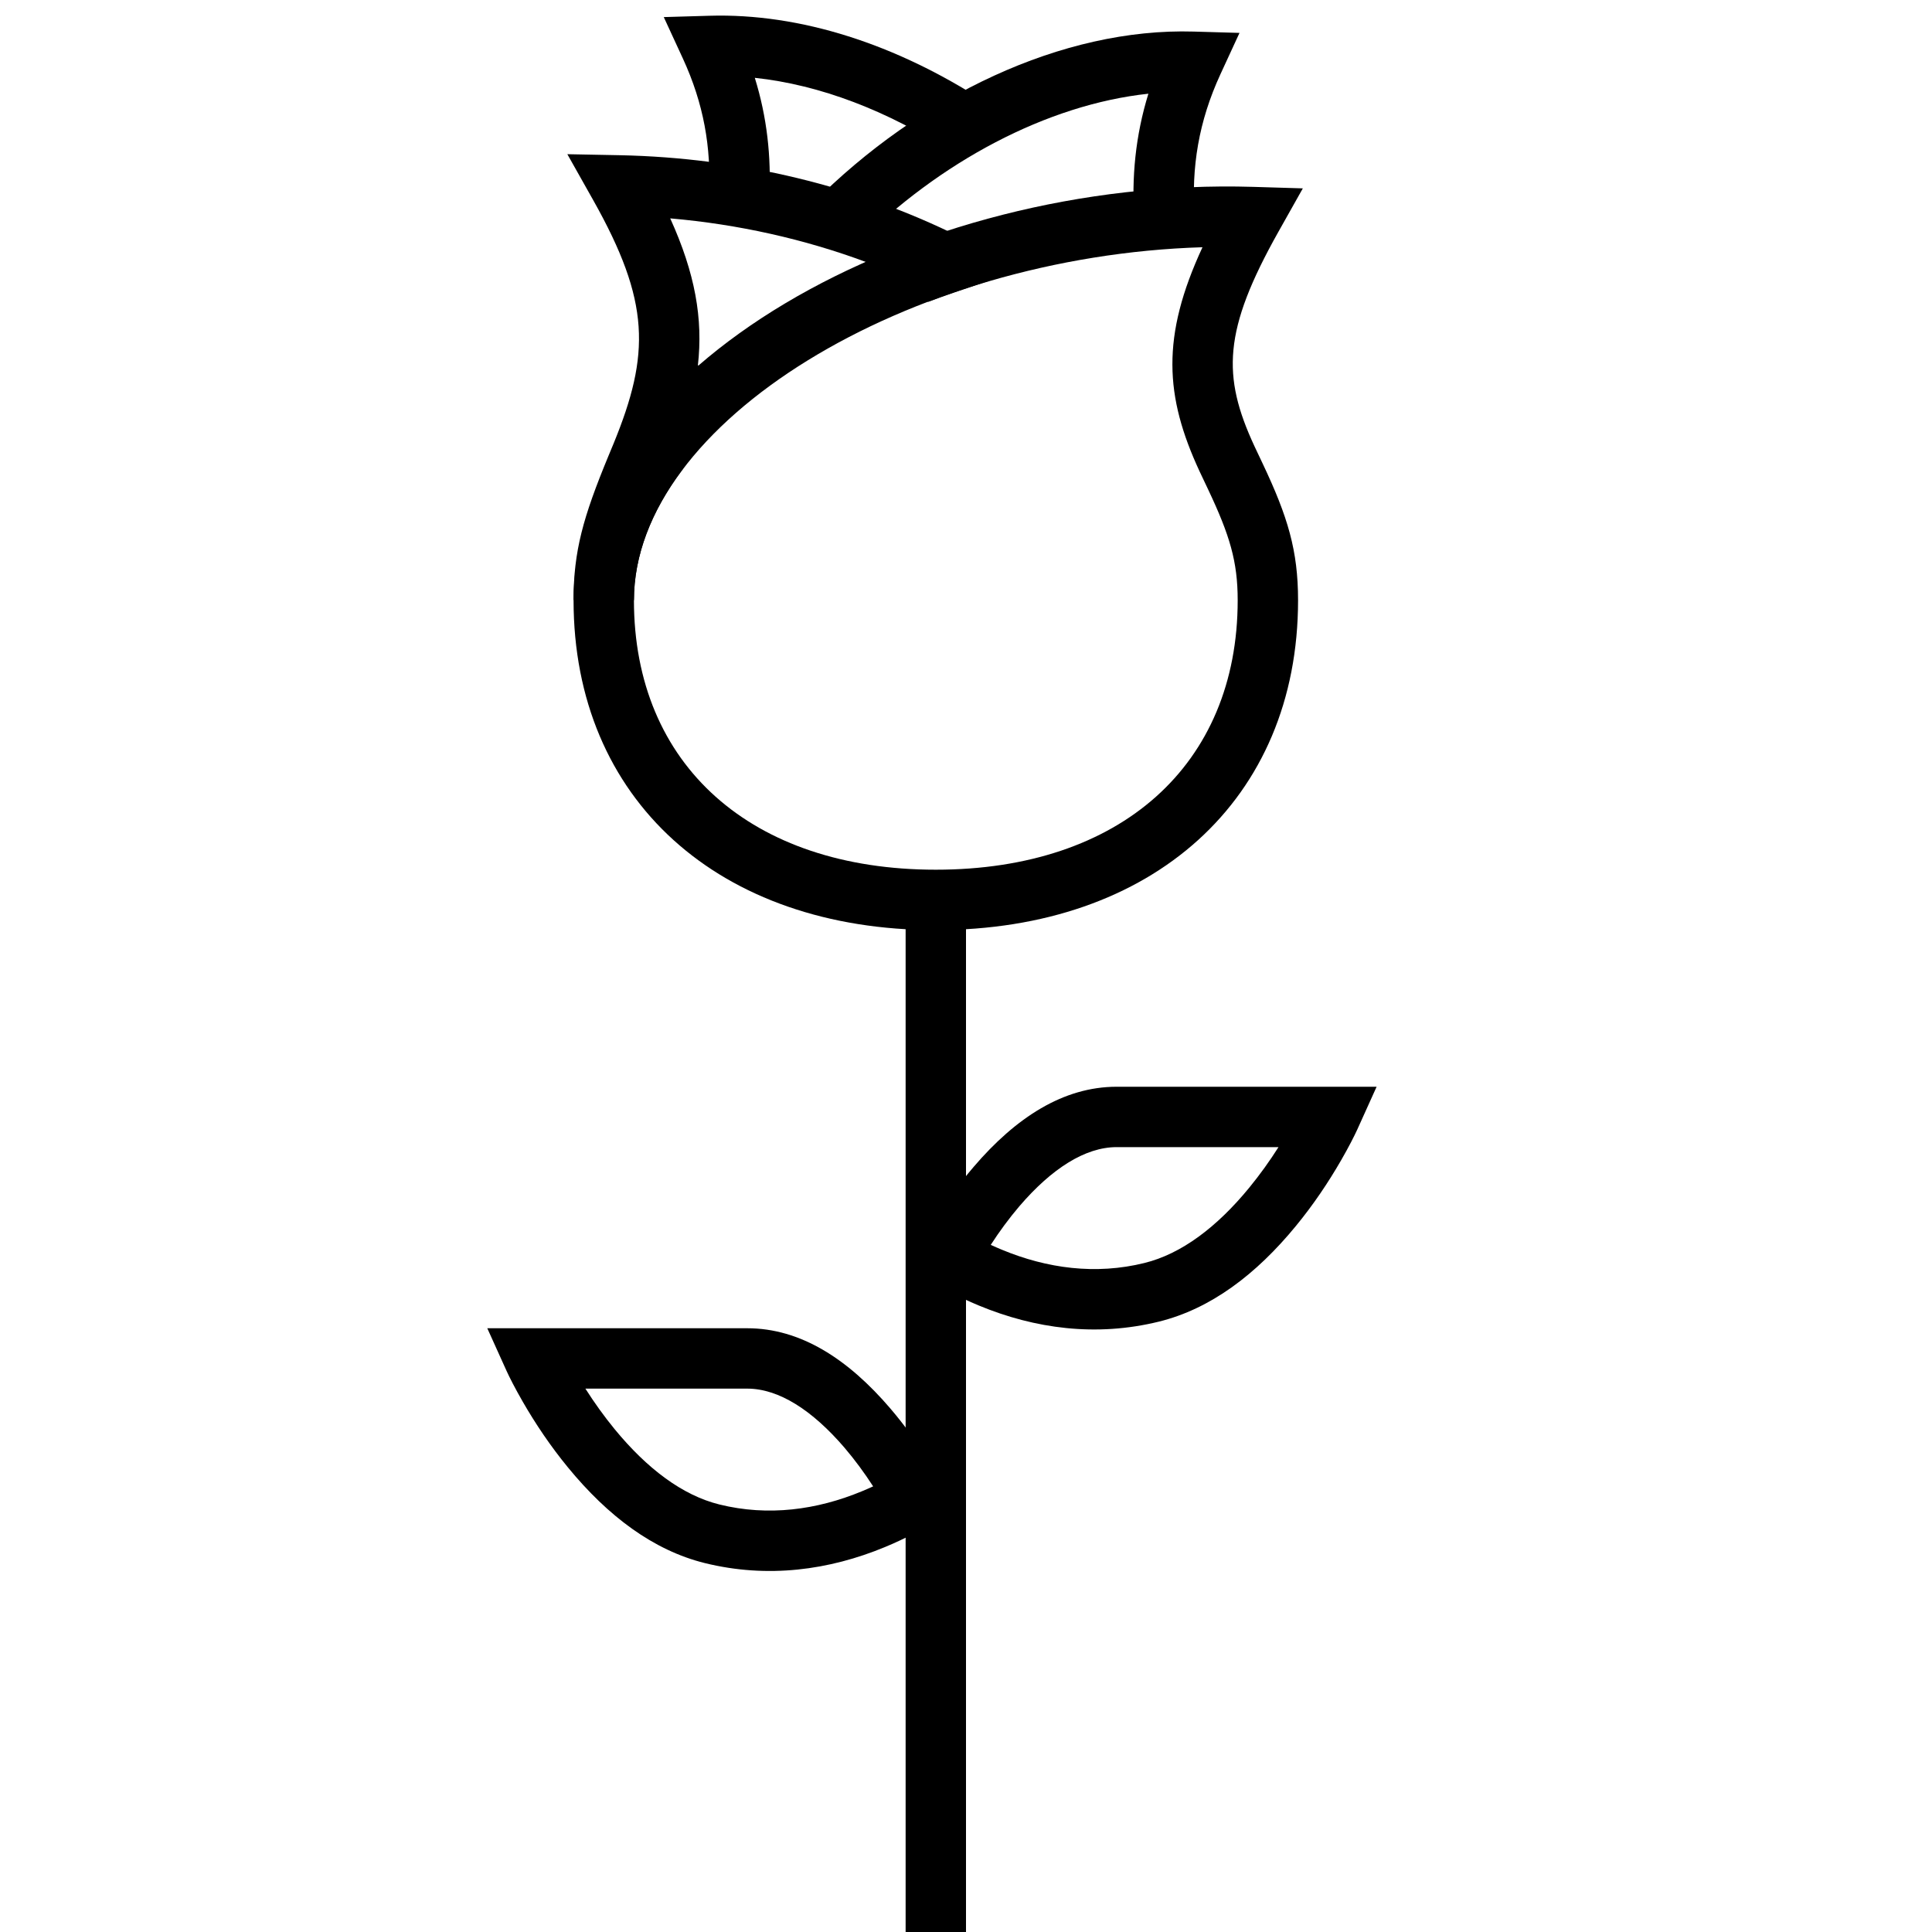
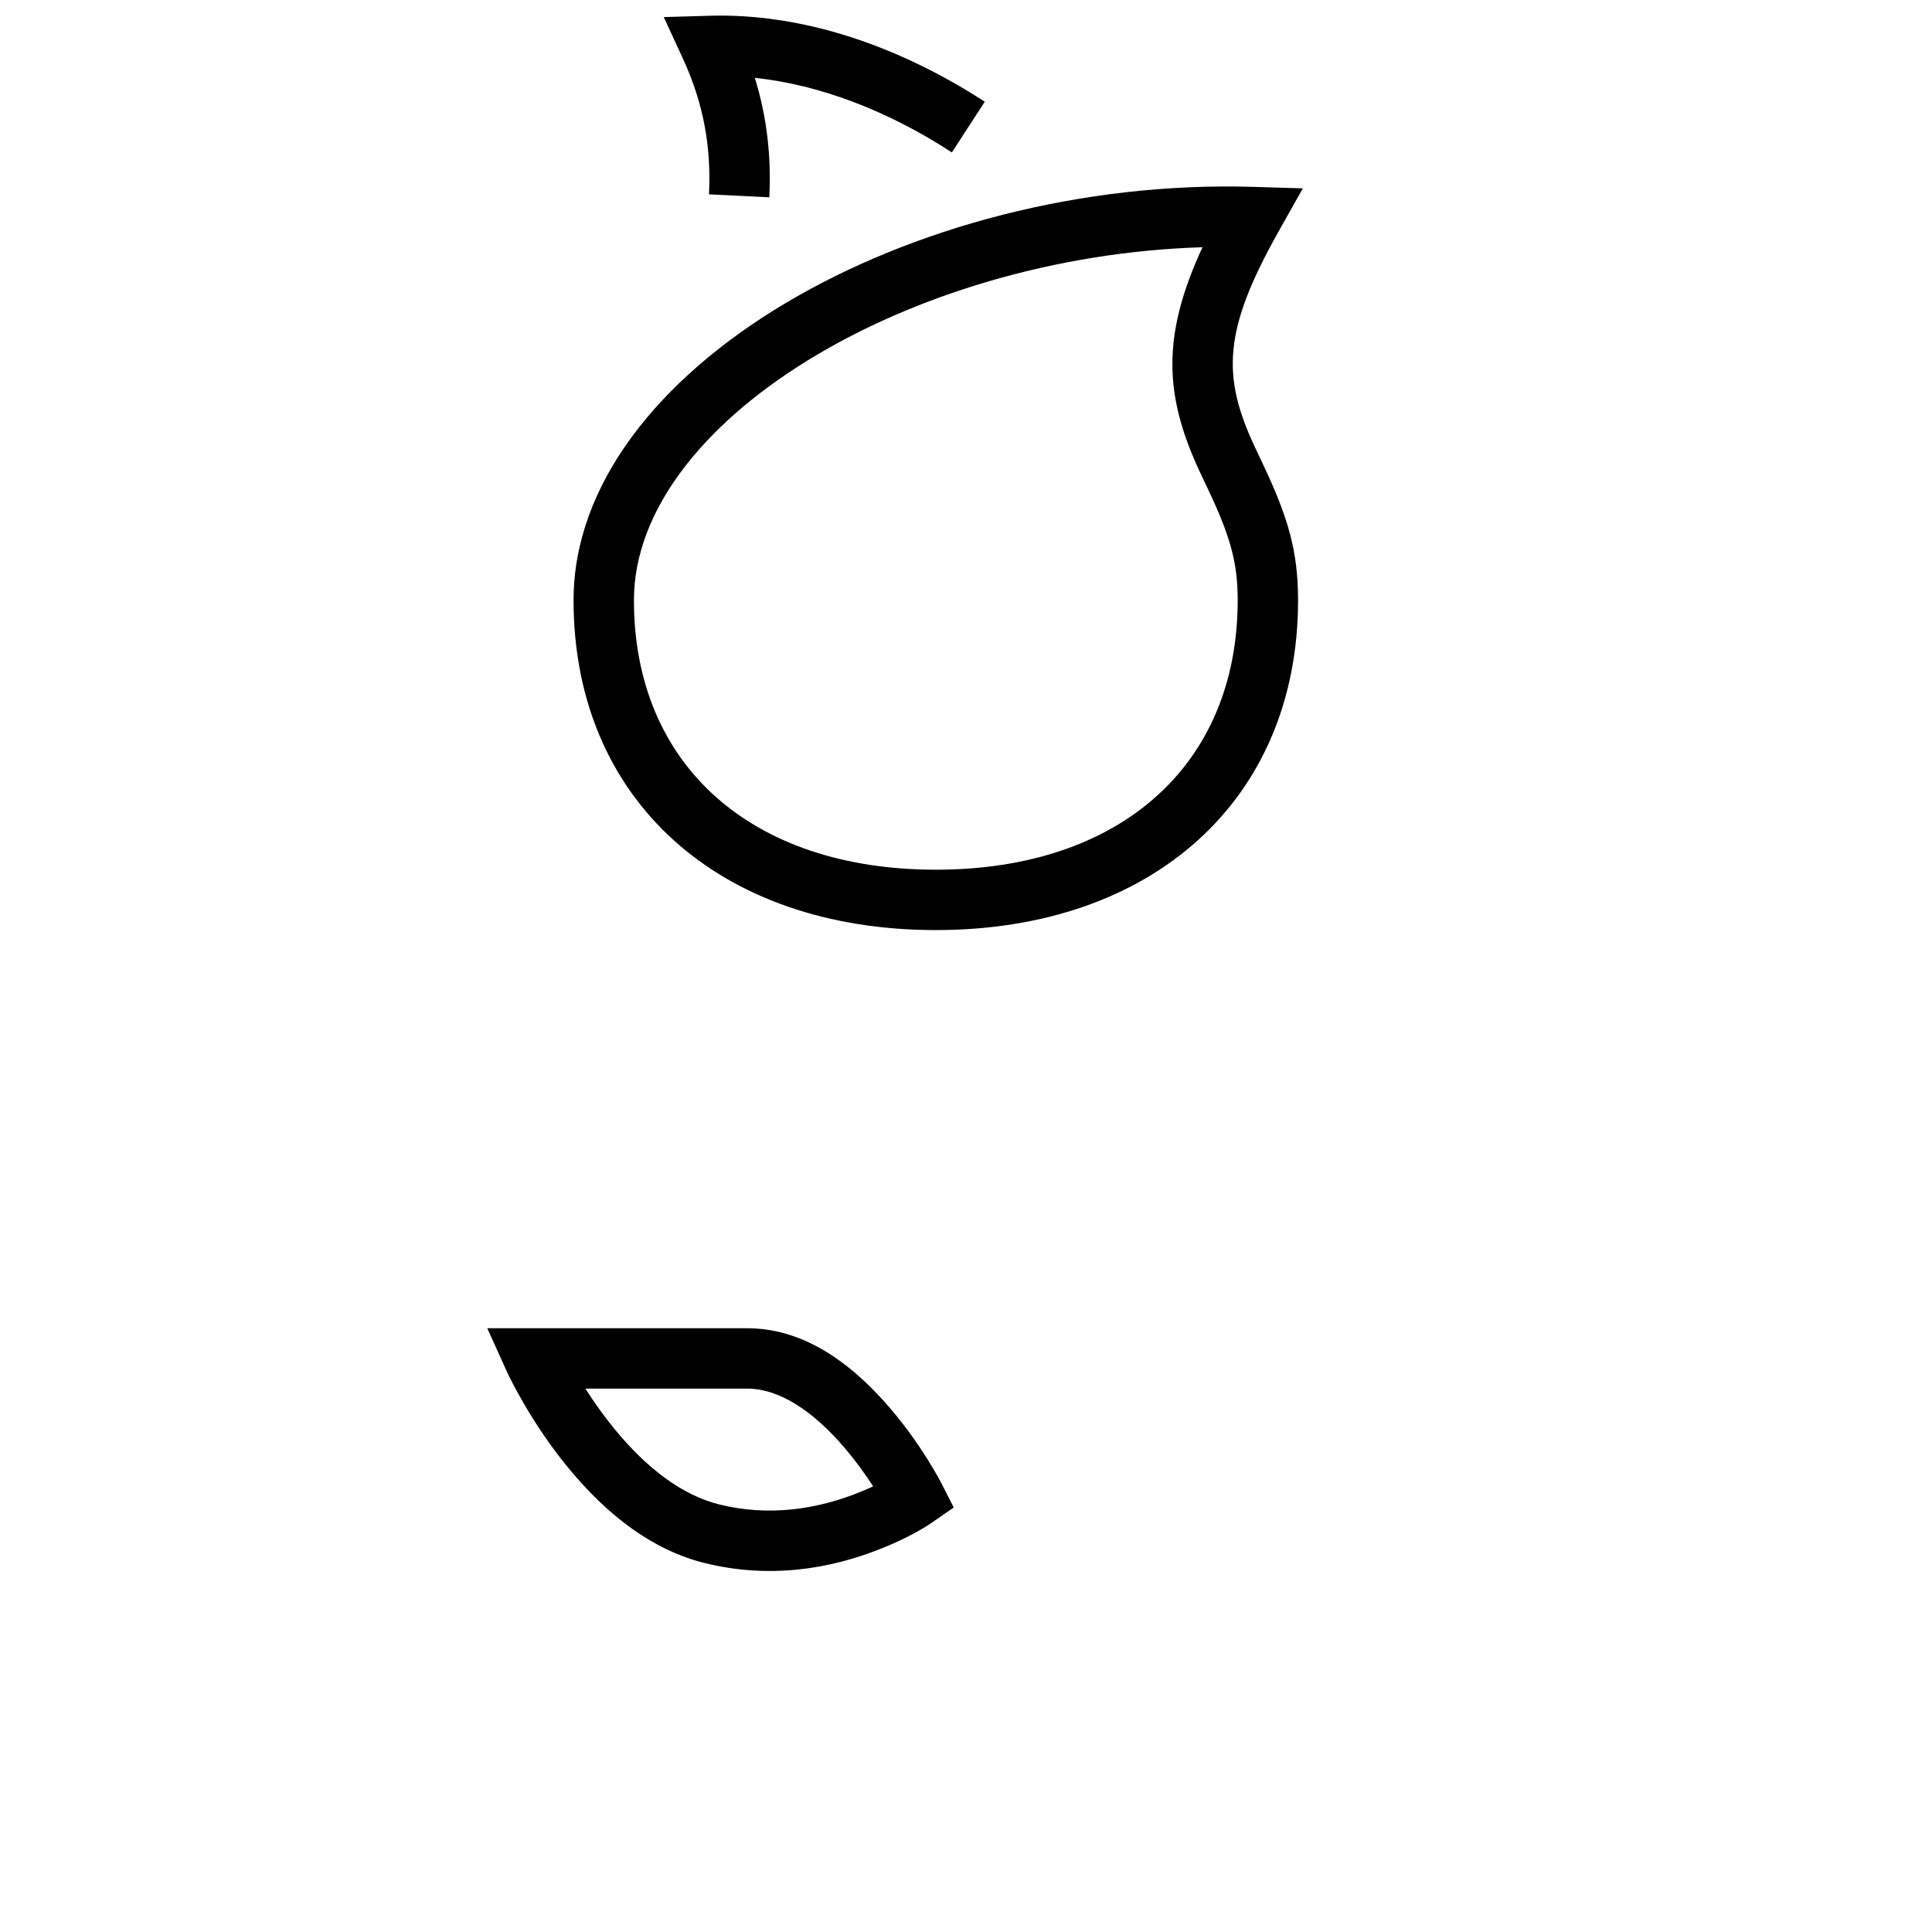
<svg xmlns="http://www.w3.org/2000/svg" viewBox="0 0 32 32" version="1.1" x="0px" y="0px">
  <title>valentine_035-flower-rose-love-heart</title>
  <desc>Created with Sketch.</desc>
  <g stroke="none" stroke-width="1" fill="none" fill-rule="evenodd">
    <g transform="translate(-320, -256)" fill="#000000">
      <g transform="translate(328, 256)">
-         <polygon points="7 15 7 32 8 32 8 15" />
-         <path d="M11.196,21.89 C12.051,21.679 12.804,21.111 13.465,20.305 C13.751,19.957 14.001,19.586 14.215,19.214 C14.344,18.99 14.433,18.813 14.482,18.706 L14.801,18 L10.495,18 C9.615,18 8.828,18.507 8.126,19.328 C7.892,19.601 7.684,19.891 7.503,20.181 C7.393,20.357 7.316,20.496 7.273,20.58 L7.075,20.969 L7.434,21.217 C7.589,21.325 7.856,21.476 8.214,21.624 C9.141,22.008 10.156,22.146 11.196,21.89 Z M8.885,19.978 C9.417,19.358 9.972,19 10.495,19 L13.176,19 C13.03,19.23 12.868,19.456 12.692,19.671 C12.156,20.325 11.568,20.768 10.956,20.919 C10.147,21.119 9.341,21.009 8.596,20.7 C8.53,20.673 8.467,20.645 8.41,20.619 C8.552,20.399 8.711,20.182 8.885,19.978 Z" />
        <path d="M4.377,23 C4.9,23 5.455,23.358 5.987,23.978 C6.161,24.182 6.32,24.399 6.462,24.619 C6.405,24.645 6.342,24.673 6.276,24.7 C5.531,25.009 4.725,25.119 3.916,24.919 C3.304,24.768 2.717,24.325 2.18,23.671 C2.004,23.456 1.842,23.23 1.696,23 L4.377,23 Z M6.658,25.624 C7.016,25.476 7.283,25.325 7.438,25.217 L7.797,24.969 L7.599,24.58 C7.556,24.496 7.479,24.357 7.369,24.181 C7.188,23.891 6.98,23.601 6.746,23.328 C6.044,22.507 5.257,22 4.377,22 L0.071,22 L0.39,22.706 C0.439,22.813 0.528,22.99 0.657,23.214 C0.871,23.586 1.121,23.957 1.407,24.305 C2.068,25.111 2.821,25.679 3.676,25.89 C4.716,26.146 5.731,26.008 6.658,25.624 Z" />
        <path d="M7.766,2.524 L8.311,1.685 C6.85,0.737 5.259,0.216 3.75,0.261 L2.994,0.283 L3.311,0.97 C3.654,1.714 3.782,2.438 3.743,3.219 L4.742,3.268 C4.776,2.589 4.703,1.938 4.502,1.289 C5.581,1.404 6.706,1.835 7.766,2.524 Z" />
-         <path d="M10.789,3.662 L11.787,3.594 C11.73,2.768 11.854,2.012 12.213,1.232 L12.53,0.545 L11.774,0.523 C9.595,0.458 7.236,1.588 5.466,3.364 L6.174,4.07 C7.562,2.677 9.344,1.732 11.021,1.552 C10.808,2.242 10.739,2.935 10.789,3.662 Z" />
-         <path d="M3.312,7.765 C2.788,8.458 2.5,9.199 2.5,9.941 L1.5,9.939 C1.5,9.128 1.658,8.567 2.076,7.556 C2.12,7.449 2.12,7.449 2.164,7.344 C2.77,5.863 2.772,4.999 1.826,3.316 L1.397,2.554 L2.272,2.571 C4.27,2.612 6.214,3.087 7.885,3.918 L8.96,4.454 L7.822,4.839 C7.671,4.891 7.521,4.944 7.375,4.999 C6.706,4.732 6.109,4.443 6.344,4.34 C5.328,3.962 4.231,3.715 3.101,3.617 C3.513,4.526 3.647,5.278 3.559,6.054 C3.629,5.993 3.479,6.876 3.312,7.765 Z" />
        <path d="M7.5,15.405 C11.088,15.405 13.5,13.247 13.5,9.942 C13.5,9.119 13.33,8.558 12.914,7.679 C12.843,7.53 12.809,7.457 12.776,7.387 C12.24,6.23 12.256,5.474 13.174,3.84 L13.579,3.12 L12.753,3.095 C7.092,2.927 1.5,6.128 1.5,9.942 C1.5,13.247 3.912,15.405 7.5,15.405 Z M11.869,7.808 C11.903,7.882 11.94,7.959 12.01,8.106 C12.368,8.864 12.5,9.298 12.5,9.942 C12.5,12.668 10.559,14.405 7.5,14.405 C4.441,14.405 2.5,12.668 2.5,9.942 C2.5,6.994 7.039,4.243 11.917,4.095 C11.23,5.576 11.291,6.563 11.869,7.808 Z" />
      </g>
    </g>
  </g>
</svg>